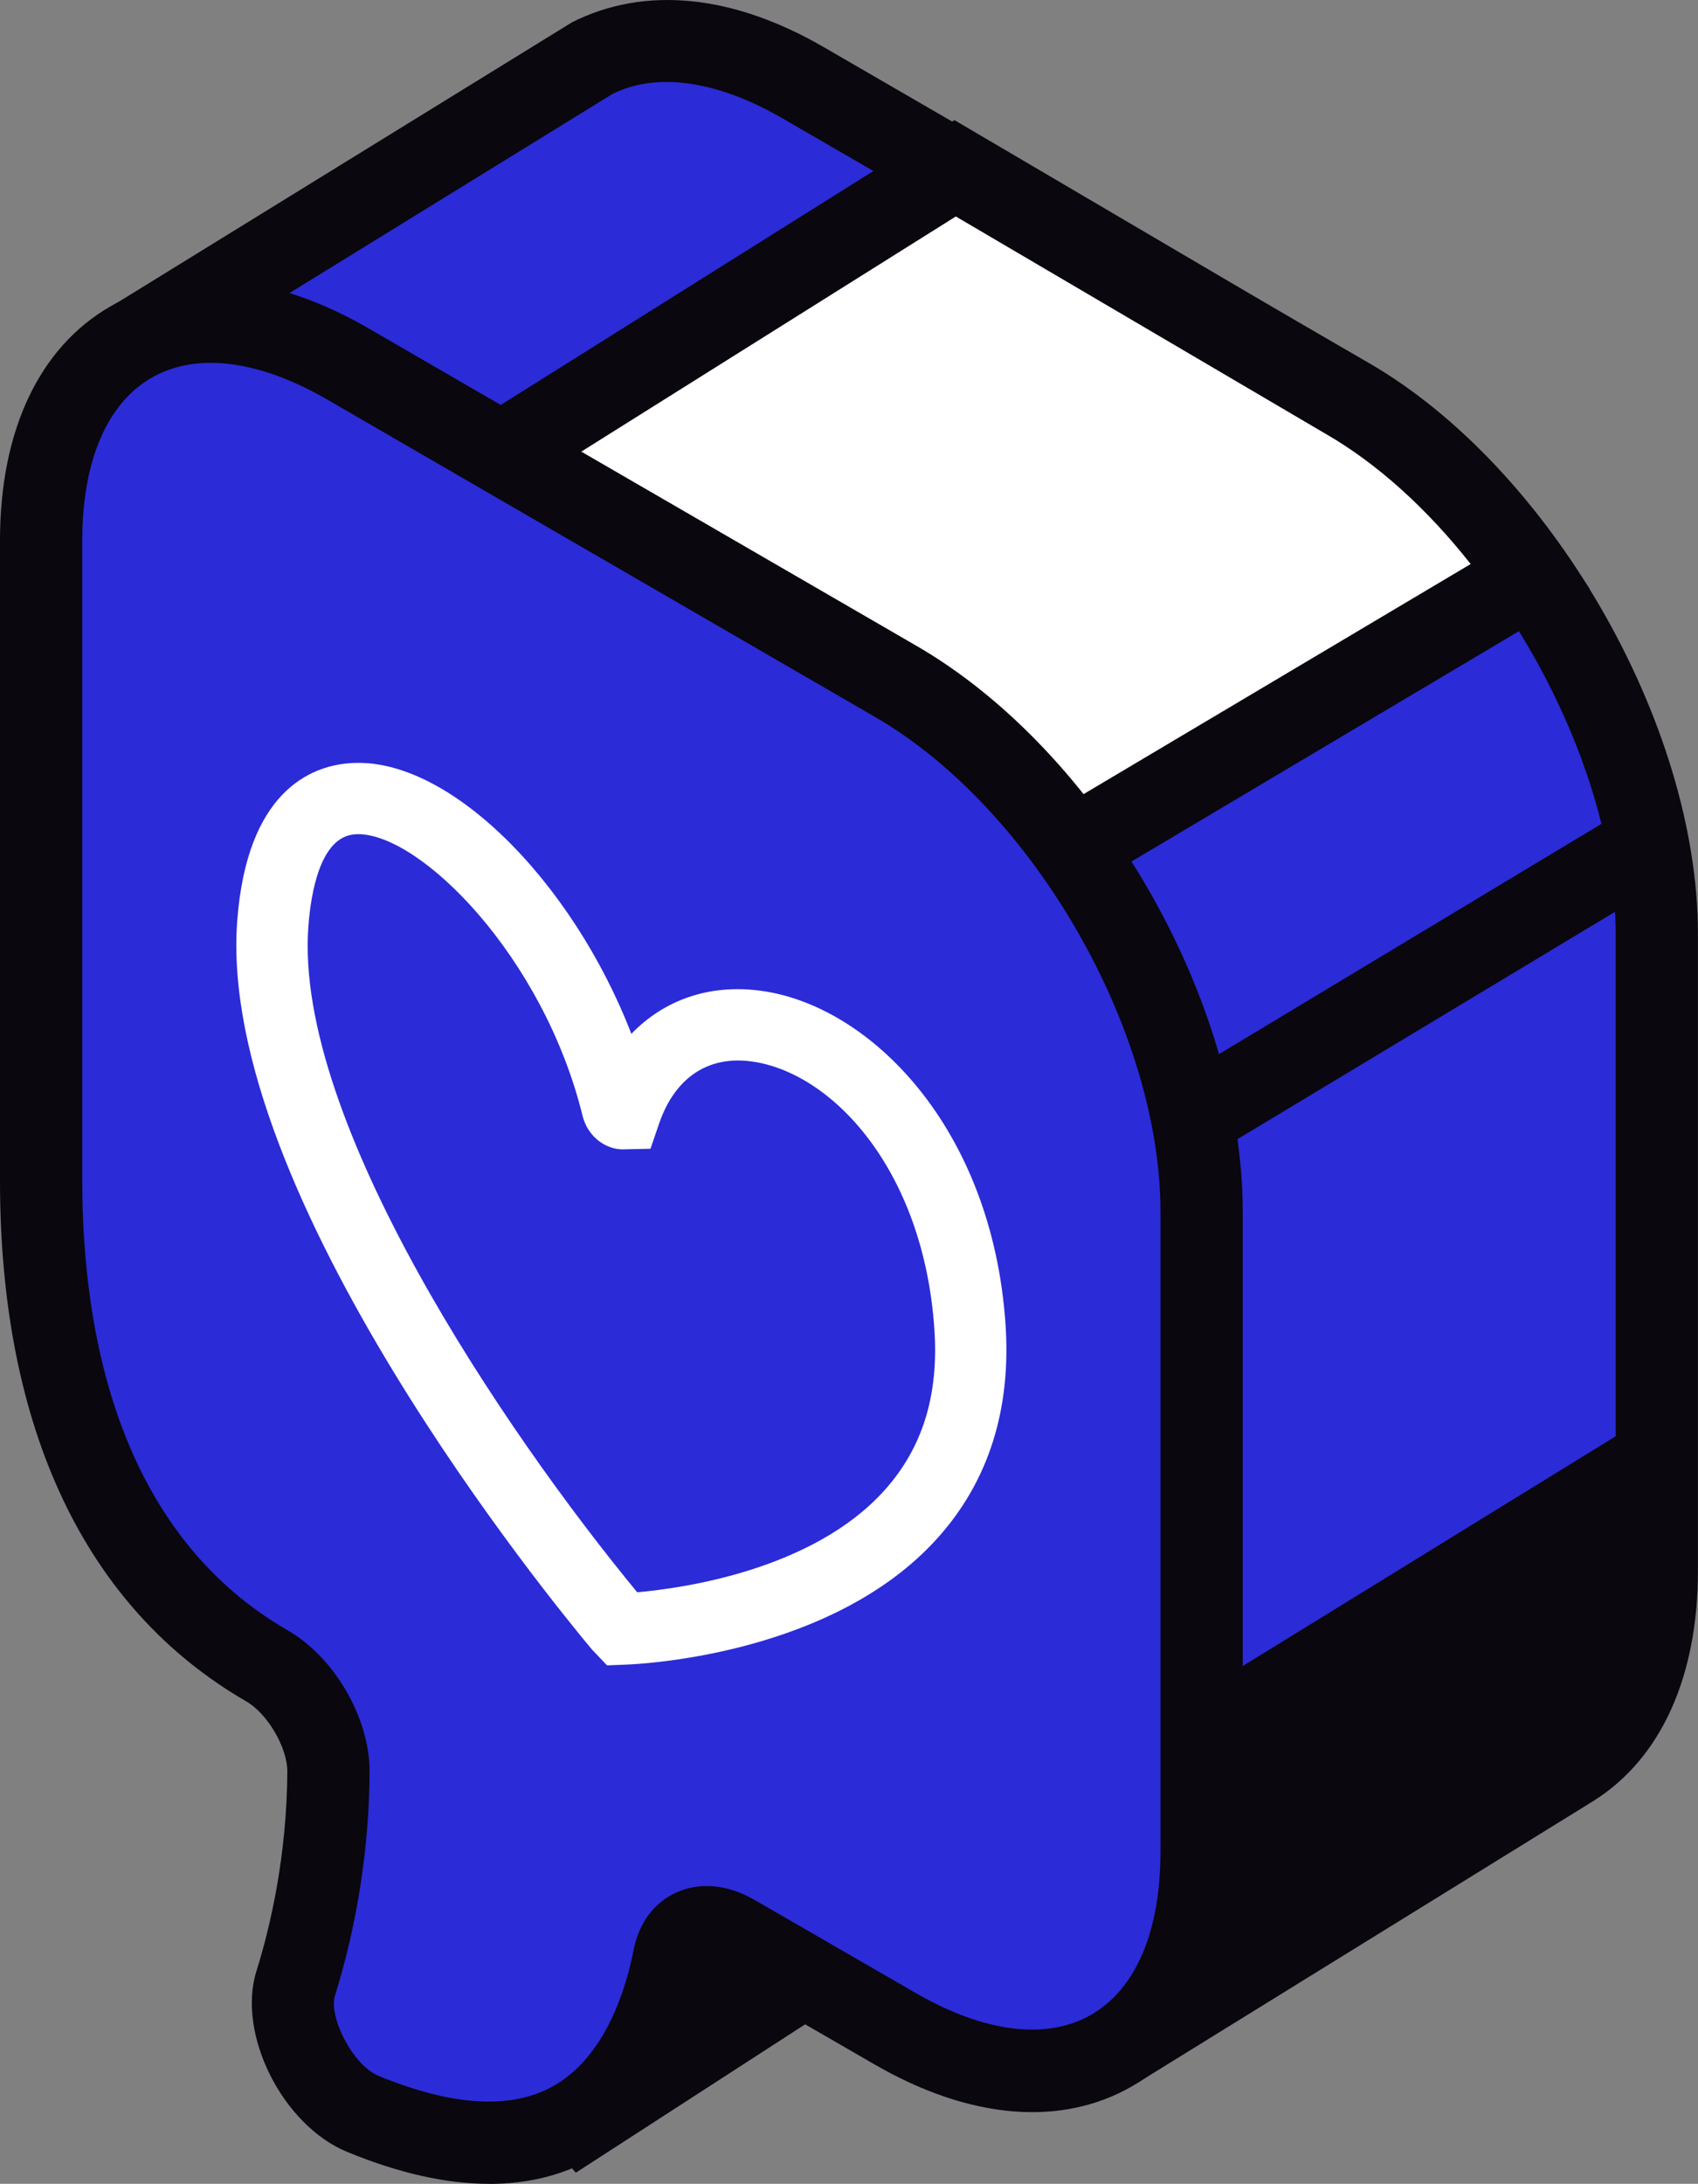
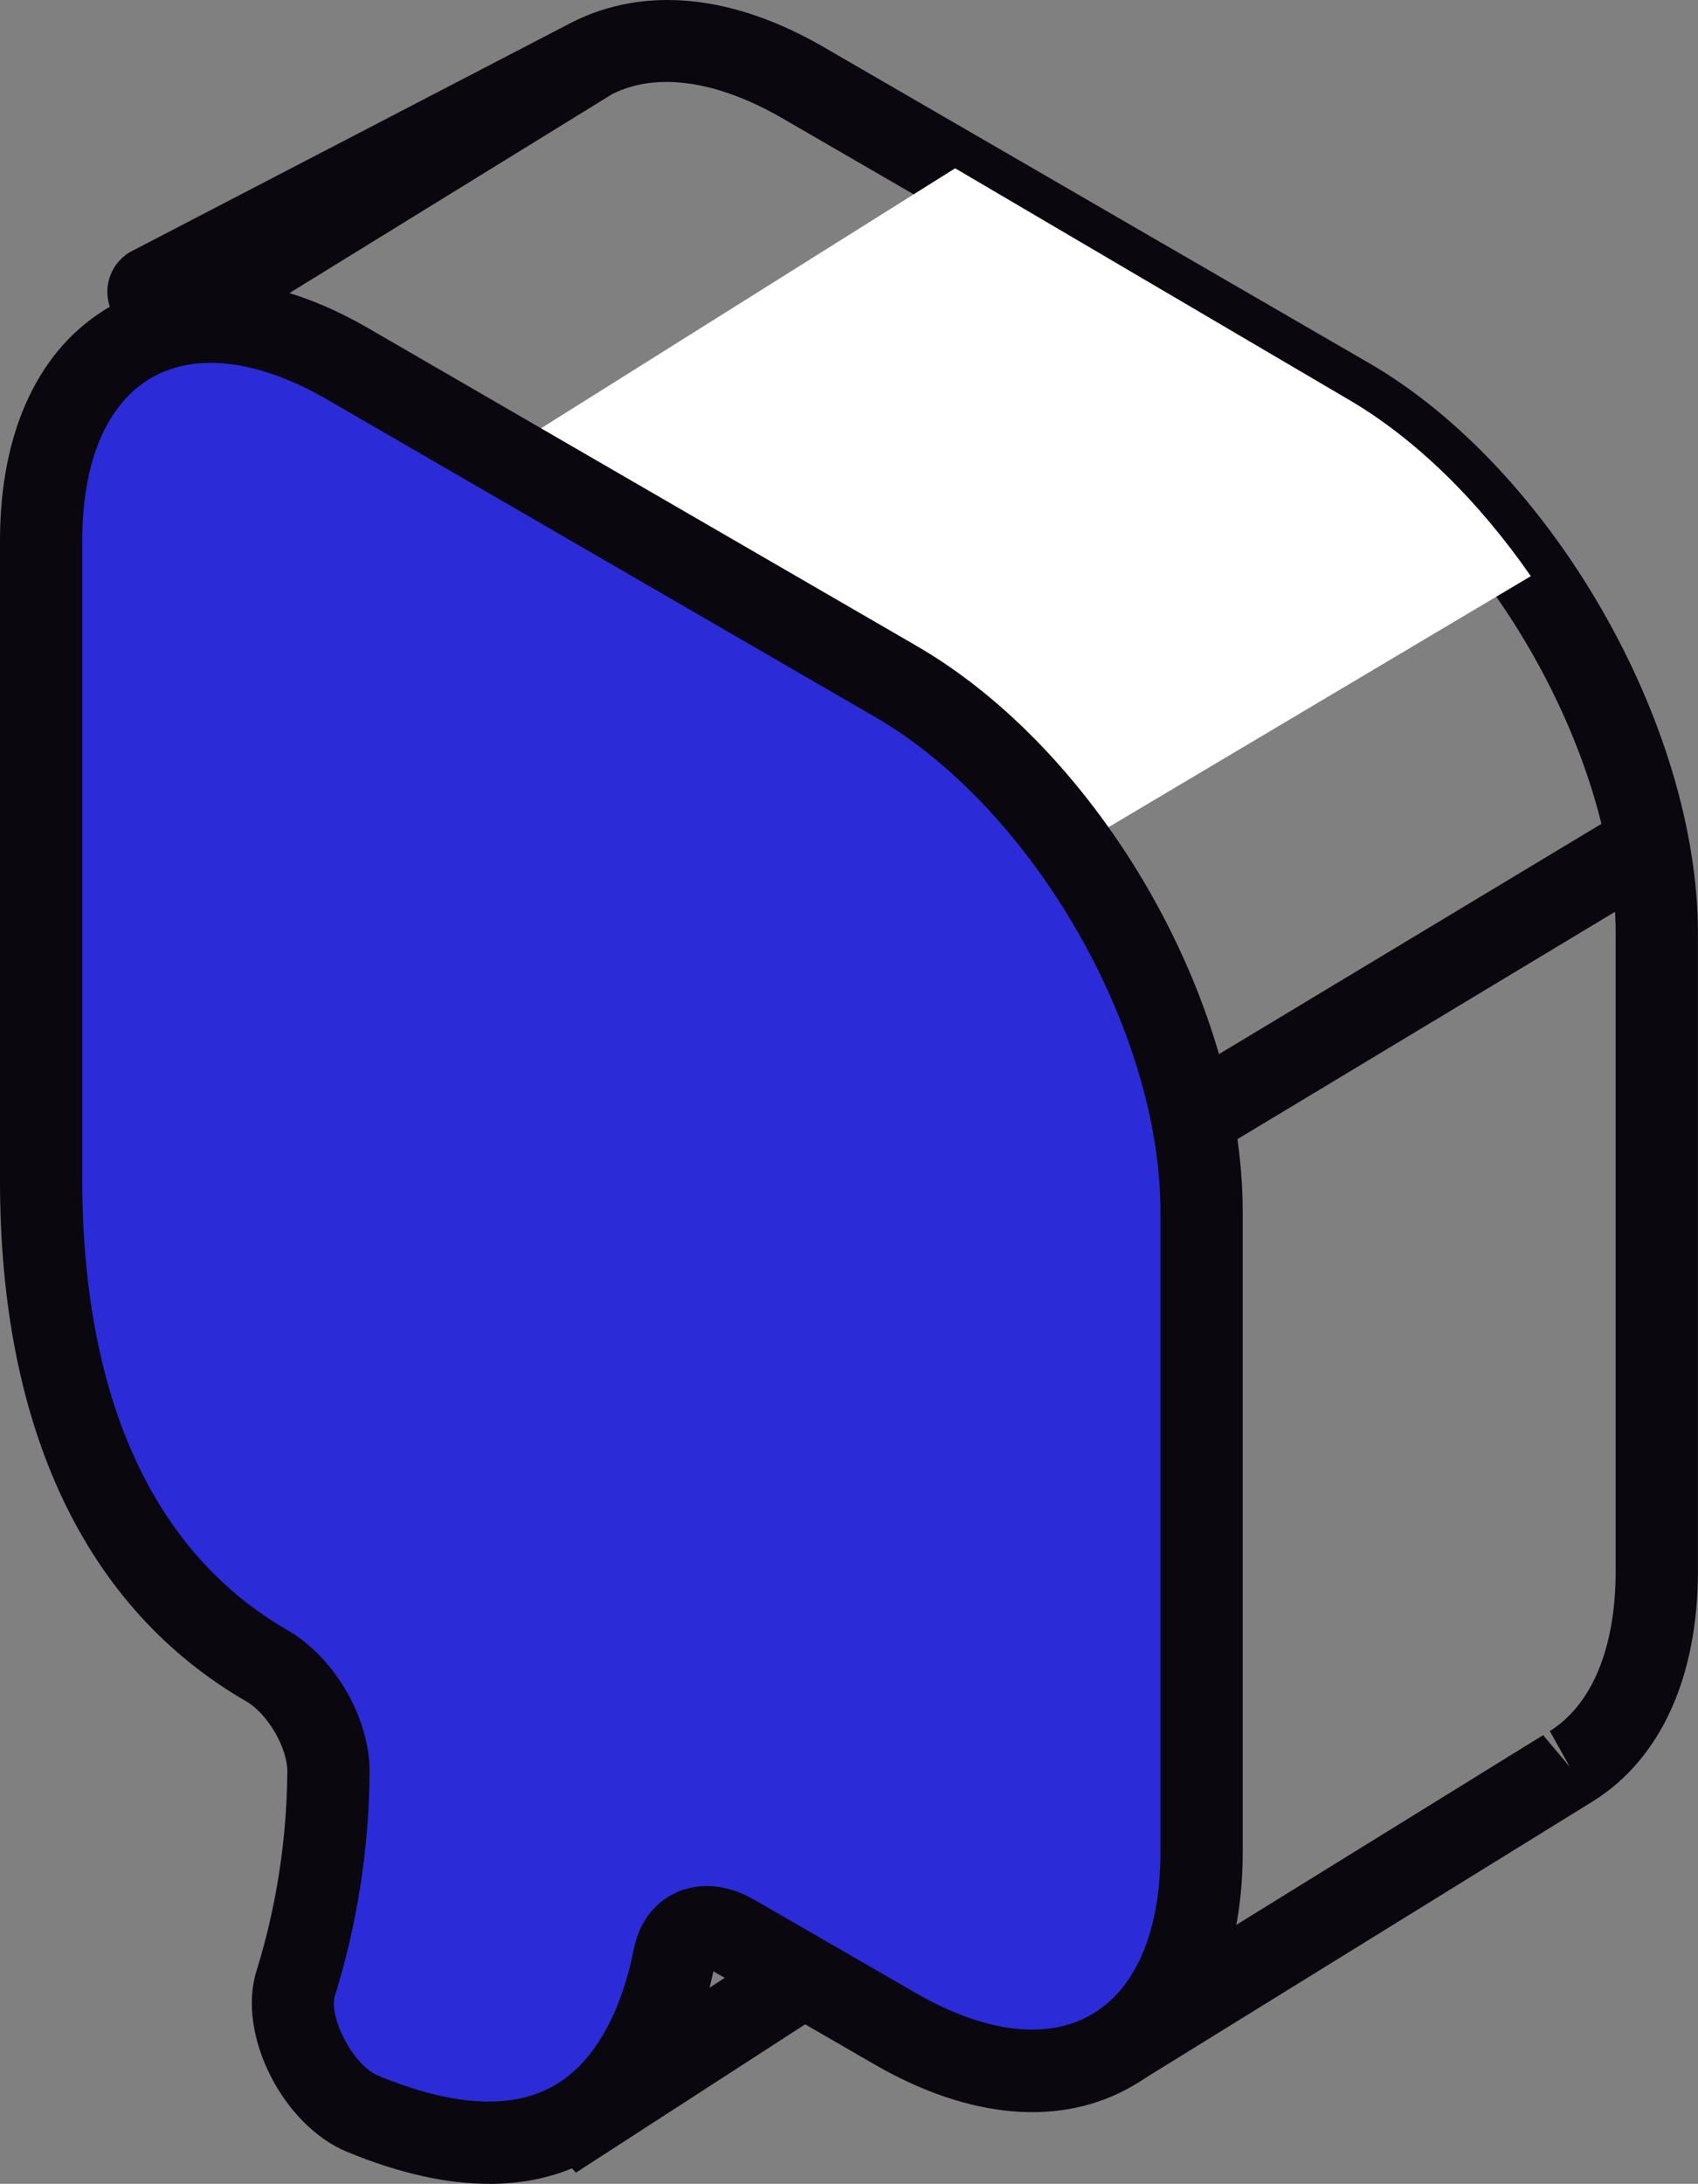
<svg xmlns="http://www.w3.org/2000/svg" id="b" data-name="Calque 2" width="24.791" height="31.869" viewBox="0 0 24.791 31.869">
  <rect x="0" y="0" width="24.791" height="31.869" fill="#808080" stroke="none" />
  <g id="c" data-name="content">
    <g>
      <g>
        <g>
-           <path d="M8.518,30.911l6.631-4.279c.018-.012.011-.04-.011-.041l-6.627-.272c-.006,0-.012.002-.016.006l-.801.733s-.005.007-.007.011l-.574,2.278c-.002.007,0,.015.005.02l1.37,1.541c.007.008.02.01.029.004Z" fill="#0a070f" />
          <path d="M8.408,31.707l-1.94-2.167.056-.317.626-2.483,1.129-1.033,7.321.301.254.864-.38.264-7.066,4.57ZM7.77,29.196l.838.941,4.681-3.021-4.568-.188-.495.455-.456,1.812Z" fill="#0a070f" />
        </g>
        <g>
          <g>
-             <path d="M19.683,5.815L11.717,1.202c-1.179-.681-2.248-.767-3.047-.367L1.911,4.998c-.032.02-.047.055-.031.09.302.63,4.093,6.152,4.348,7.234.107.457,0,0,1.017,5.226,0,.005,0,.01.001.014v2.62c0,15.58-5.098-7.179-4.245-5.746.004.007.007.014.009.022,1.058,5.451,1.958,10.104,1.981,10.225.002.005.753-6.992.754-6.988l1.674,6.096.669-.013c.031-.018.045-.055.033-.089l-.52-1.476s-.002-.007-.003-.011c-.136-.705-.243-1.494-.286-2.283l8.922,9.927c.024.027.064.033.094.014l6.517-4.027c.035-.019.068-.041.101-.062h0c.768-.484,1.242-1.464,1.242-2.848v-9.3c0-2.863-2.028-6.376-4.508-7.807Z" fill="#2b2bd8" />
-             <path d="M16.291,30.472c-.189,0-.373-.079-.505-.228l-7.663-8.525c.019.111.038.221.059.332h0s.506,1.44.506,1.44c.111.297-.011.64-.293.806l-.135.08-.63.012c-.217,1.393-.592,1.795-1.094,1.863-.359.05-.77-.034-1.308-.998-.052.016-.11.021-.178.028l-.544.052-.103-.536c-.014-.071-.324-1.674-.789-4.077-1.795-6.527-1.265-6.753-.914-6.902.185-.081.572-.106.82.31l.081.212c.442,2.28.857,4.421,1.192,6.149.012.042.024.083.035.125.374-3.47.395-3.472.862-3.516l.503-.048.453,1.651-.025-.45.026.028v-.665c-.502-2.58-.728-3.762-.841-4.354q-.11-.578-.162-.798c-.148-.627-2.064-3.588-3.093-5.178-.721-1.113-1.102-1.705-1.212-1.935-.147-.308-.037-.678.255-.86L8.354.324c1.067-.536,2.35-.4,3.663.358l7.965,4.613c2.651,1.53,4.808,5.266,4.808,8.328v9.3c0,1.547-.541,2.739-1.523,3.357l-6.622,4.092c-.111.068-.234.101-.355.101ZM7.848,19.615l8.54,9.502,6.142-3.796.391.466-.293-.525c.62-.39.961-1.221.961-2.339v-9.3c0-2.633-1.926-5.97-4.207-7.287h0S11.416,1.722,11.416,1.722c-.95-.548-1.831-.674-2.477-.349l-6.273,3.865c.223.356.562.879.893,1.391,1.733,2.678,3.073,4.787,3.254,5.555q.056.234.173.849c.114.596.341,1.788.85,4.399l.012.13v2.054ZM5.723,23.46c.215.582.421,1.051.606,1.344.08-.3.176-.847.242-1.838l-.566-2.061c-.012.116-.025.232-.037.349-.102.94-.178,1.657-.244,2.206Z" fill="#0a070f" />
+             <path d="M16.291,30.472c-.189,0-.373-.079-.505-.228l-7.663-8.525c.019.111.038.221.059.332h0s.506,1.44.506,1.44l-.135.08-.63.012c-.217,1.393-.592,1.795-1.094,1.863-.359.05-.77-.034-1.308-.998-.052.016-.11.021-.178.028l-.544.052-.103-.536c-.014-.071-.324-1.674-.789-4.077-1.795-6.527-1.265-6.753-.914-6.902.185-.081.572-.106.82.31l.081.212c.442,2.28.857,4.421,1.192,6.149.012.042.024.083.035.125.374-3.47.395-3.472.862-3.516l.503-.048.453,1.651-.025-.45.026.028v-.665c-.502-2.58-.728-3.762-.841-4.354q-.11-.578-.162-.798c-.148-.627-2.064-3.588-3.093-5.178-.721-1.113-1.102-1.705-1.212-1.935-.147-.308-.037-.678.255-.86L8.354.324c1.067-.536,2.35-.4,3.663.358l7.965,4.613c2.651,1.53,4.808,5.266,4.808,8.328v9.3c0,1.547-.541,2.739-1.523,3.357l-6.622,4.092c-.111.068-.234.101-.355.101ZM7.848,19.615l8.54,9.502,6.142-3.796.391.466-.293-.525c.62-.39.961-1.221.961-2.339v-9.3c0-2.633-1.926-5.97-4.207-7.287h0S11.416,1.722,11.416,1.722c-.95-.548-1.831-.674-2.477-.349l-6.273,3.865c.223.356.562.879.893,1.391,1.733,2.678,3.073,4.787,3.254,5.555q.056.234.173.849c.114.596.341,1.788.85,4.399l.012.13v2.054ZM5.723,23.46c.215.582.421,1.051.606,1.344.08-.3.176-.847.242-1.838l-.566-2.061c-.012.116-.025.232-.037.349-.102.94-.178,1.657-.244,2.206Z" fill="#0a070f" />
          </g>
          <g>
            <path d="M19.662,5.815l-5.717-3.359-9.745,6.115,7.084,3.132,4.359.69,6.707-3.985c-.752-1.085-1.681-2.012-2.688-2.593Z" fill="#fff" />
-             <path d="M15.763,13.021l-4.722-.768-8.119-3.59L13.935,1.753l6.03,3.543c1.047.605,2.043,1.563,2.879,2.77l.367.53-7.447,4.425ZM11.456,11.122l4.066.644,5.95-3.535c-.645-.817-1.367-1.466-2.11-1.896l-.004-.002-5.403-3.174-8.477,5.32,5.978,2.643Z" fill="#0a070f" />
          </g>
          <rect x="16.875" y="13.682" width="7.831" height="1.202" transform="translate(-4.388 12.766) rotate(-31.041)" fill="#0a070f" />
        </g>
        <g>
          <path d="M5.071,5.307l8.003,4.634c2.469,1.425,4.47,4.892,4.47,7.743v9.343c0,2.851-2.001,4.006-4.47,2.581l-2.358-1.362c-.426-.246-.789-.112-.874.321-.255,1.301-1.184,3.664-4.543,2.282-.652-.268-1.175-1.288-.982-1.904.234-.748.472-1.818.479-3.088.003-.566-.405-1.262-.897-1.546h0c-2.469-1.425-3.298-4.229-3.298-7.08V7.888c0-2.851,2.001-4.006,4.47-2.581Z" fill="#2b2bd8" />
          <path d="M7.141,31.869c-.625,0-1.317-.155-2.07-.465-.945-.388-1.615-1.72-1.327-2.639.202-.646.444-1.677.451-2.912.002-.347-.288-.844-.597-1.023-2.354-1.359-3.598-3.987-3.598-7.6V7.887c0-1.602.572-2.815,1.609-3.414,1.039-.599,2.375-.488,3.762.313h0s8.003,4.635,8.003,4.635c2.674,1.543,4.77,5.173,4.77,8.263v9.343c0,1.602-.572,2.815-1.61,3.415-1.036.6-2.373.488-3.761-.313l-2.357-1.361c-.207.96-.68,2.148-1.793,2.747-.44.237-.936.355-1.482.355ZM3.077,5.295c-.322,0-.613.073-.867.219-.65.376-1.009,1.219-1.009,2.374v9.343c0,2.203.52,5.129,2.997,6.559.689.397,1.203,1.287,1.198,2.071-.006,1.094-.181,2.223-.506,3.263-.094.298.253,1.011.637,1.169,1.065.439,1.915.493,2.526.163.784-.421,1.088-1.437,1.199-2.004.077-.391.297-.687.621-.834.344-.157.751-.119,1.144.108l2.358,1.361c1.001.577,1.91.688,2.559.313.651-.376,1.009-1.219,1.009-2.374v-9.343c0-2.655-1.871-5.895-4.17-7.222L4.77,5.826c-.611-.352-1.188-.531-1.692-.531Z" fill="#0a070f" />
        </g>
-         <polygon points="24.19 20.589 17.57 24.666 17.57 27.585 17.142 29.358 22.948 25.77 24.085 24.335 24.277 22.682 24.19 20.589" fill="#0a070f" />
      </g>
      <g>
        <path d="M14.163,19.363c-.286-4.202-4.14-5.723-5.03-3.135-.02.058-.099.012-.119-.069-.89-3.617-4.745-6.546-5.03-2.674-.28,3.801,4.651,9.765,5.063,10.256.019.023.036.032.055.032.412-.015,5.343-.285,5.063-4.41Z" fill="#2b2bd8" />
-         <path d="M8.863,24.303l-.219-.23c-.559-.667-5.473-6.654-5.181-10.626.14-1.901,1.077-2.262,1.624-2.308,1.432-.131,3.264,1.704,4.131,3.948.478-.495,1.139-.73,1.887-.629,1.588.21,3.38,1.988,3.576,4.87.084,1.243-.25,2.293-.995,3.12-1.517,1.685-4.26,1.834-4.567,1.845l-.257.01ZM5.23,12.174c-.019,0-.038,0-.056.002-.501.042-.636.862-.672,1.347-.208,2.824,2.854,7.351,4.801,9.713.656-.057,2.562-.322,3.609-1.486.557-.619.796-1.388.73-2.353h0c-.158-2.329-1.495-3.751-2.674-3.908-.631-.084-1.114.237-1.345.907l-.126.368-.423.009c-.268-.012-.502-.214-.569-.492-.572-2.323-2.36-4.108-3.277-4.108Z" fill="#fff" />
      </g>
    </g>
  </g>
</svg>